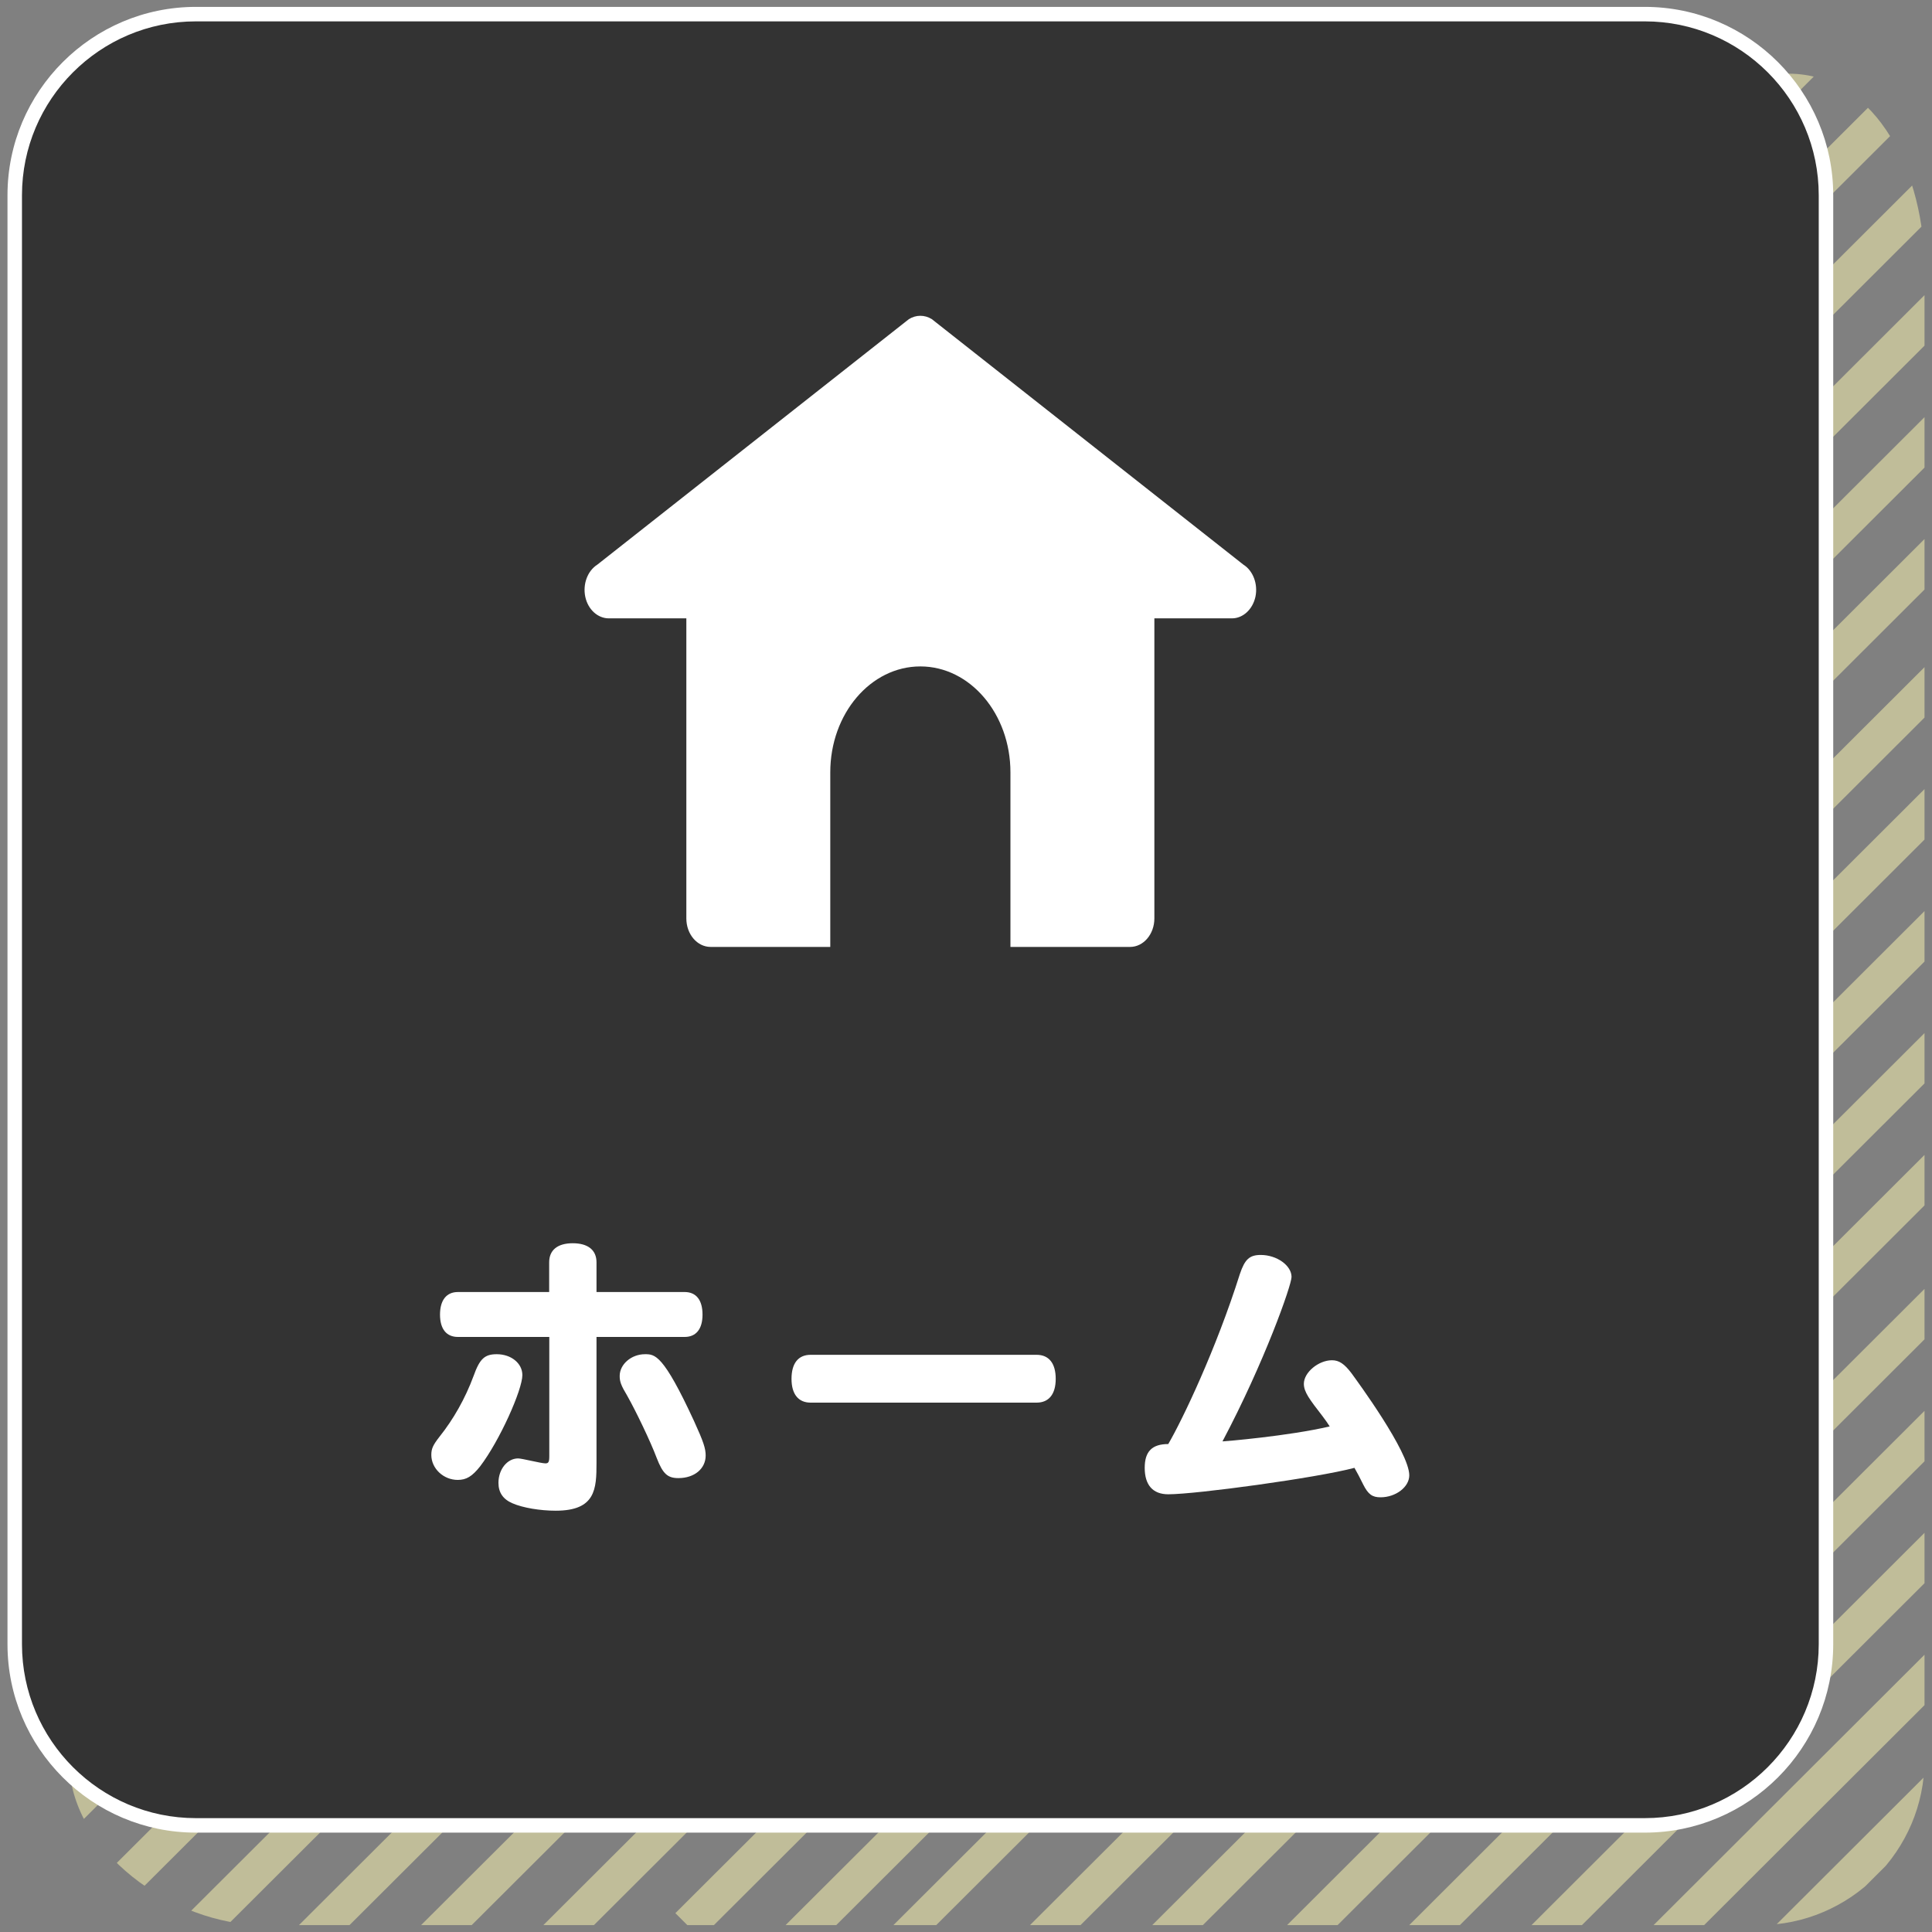
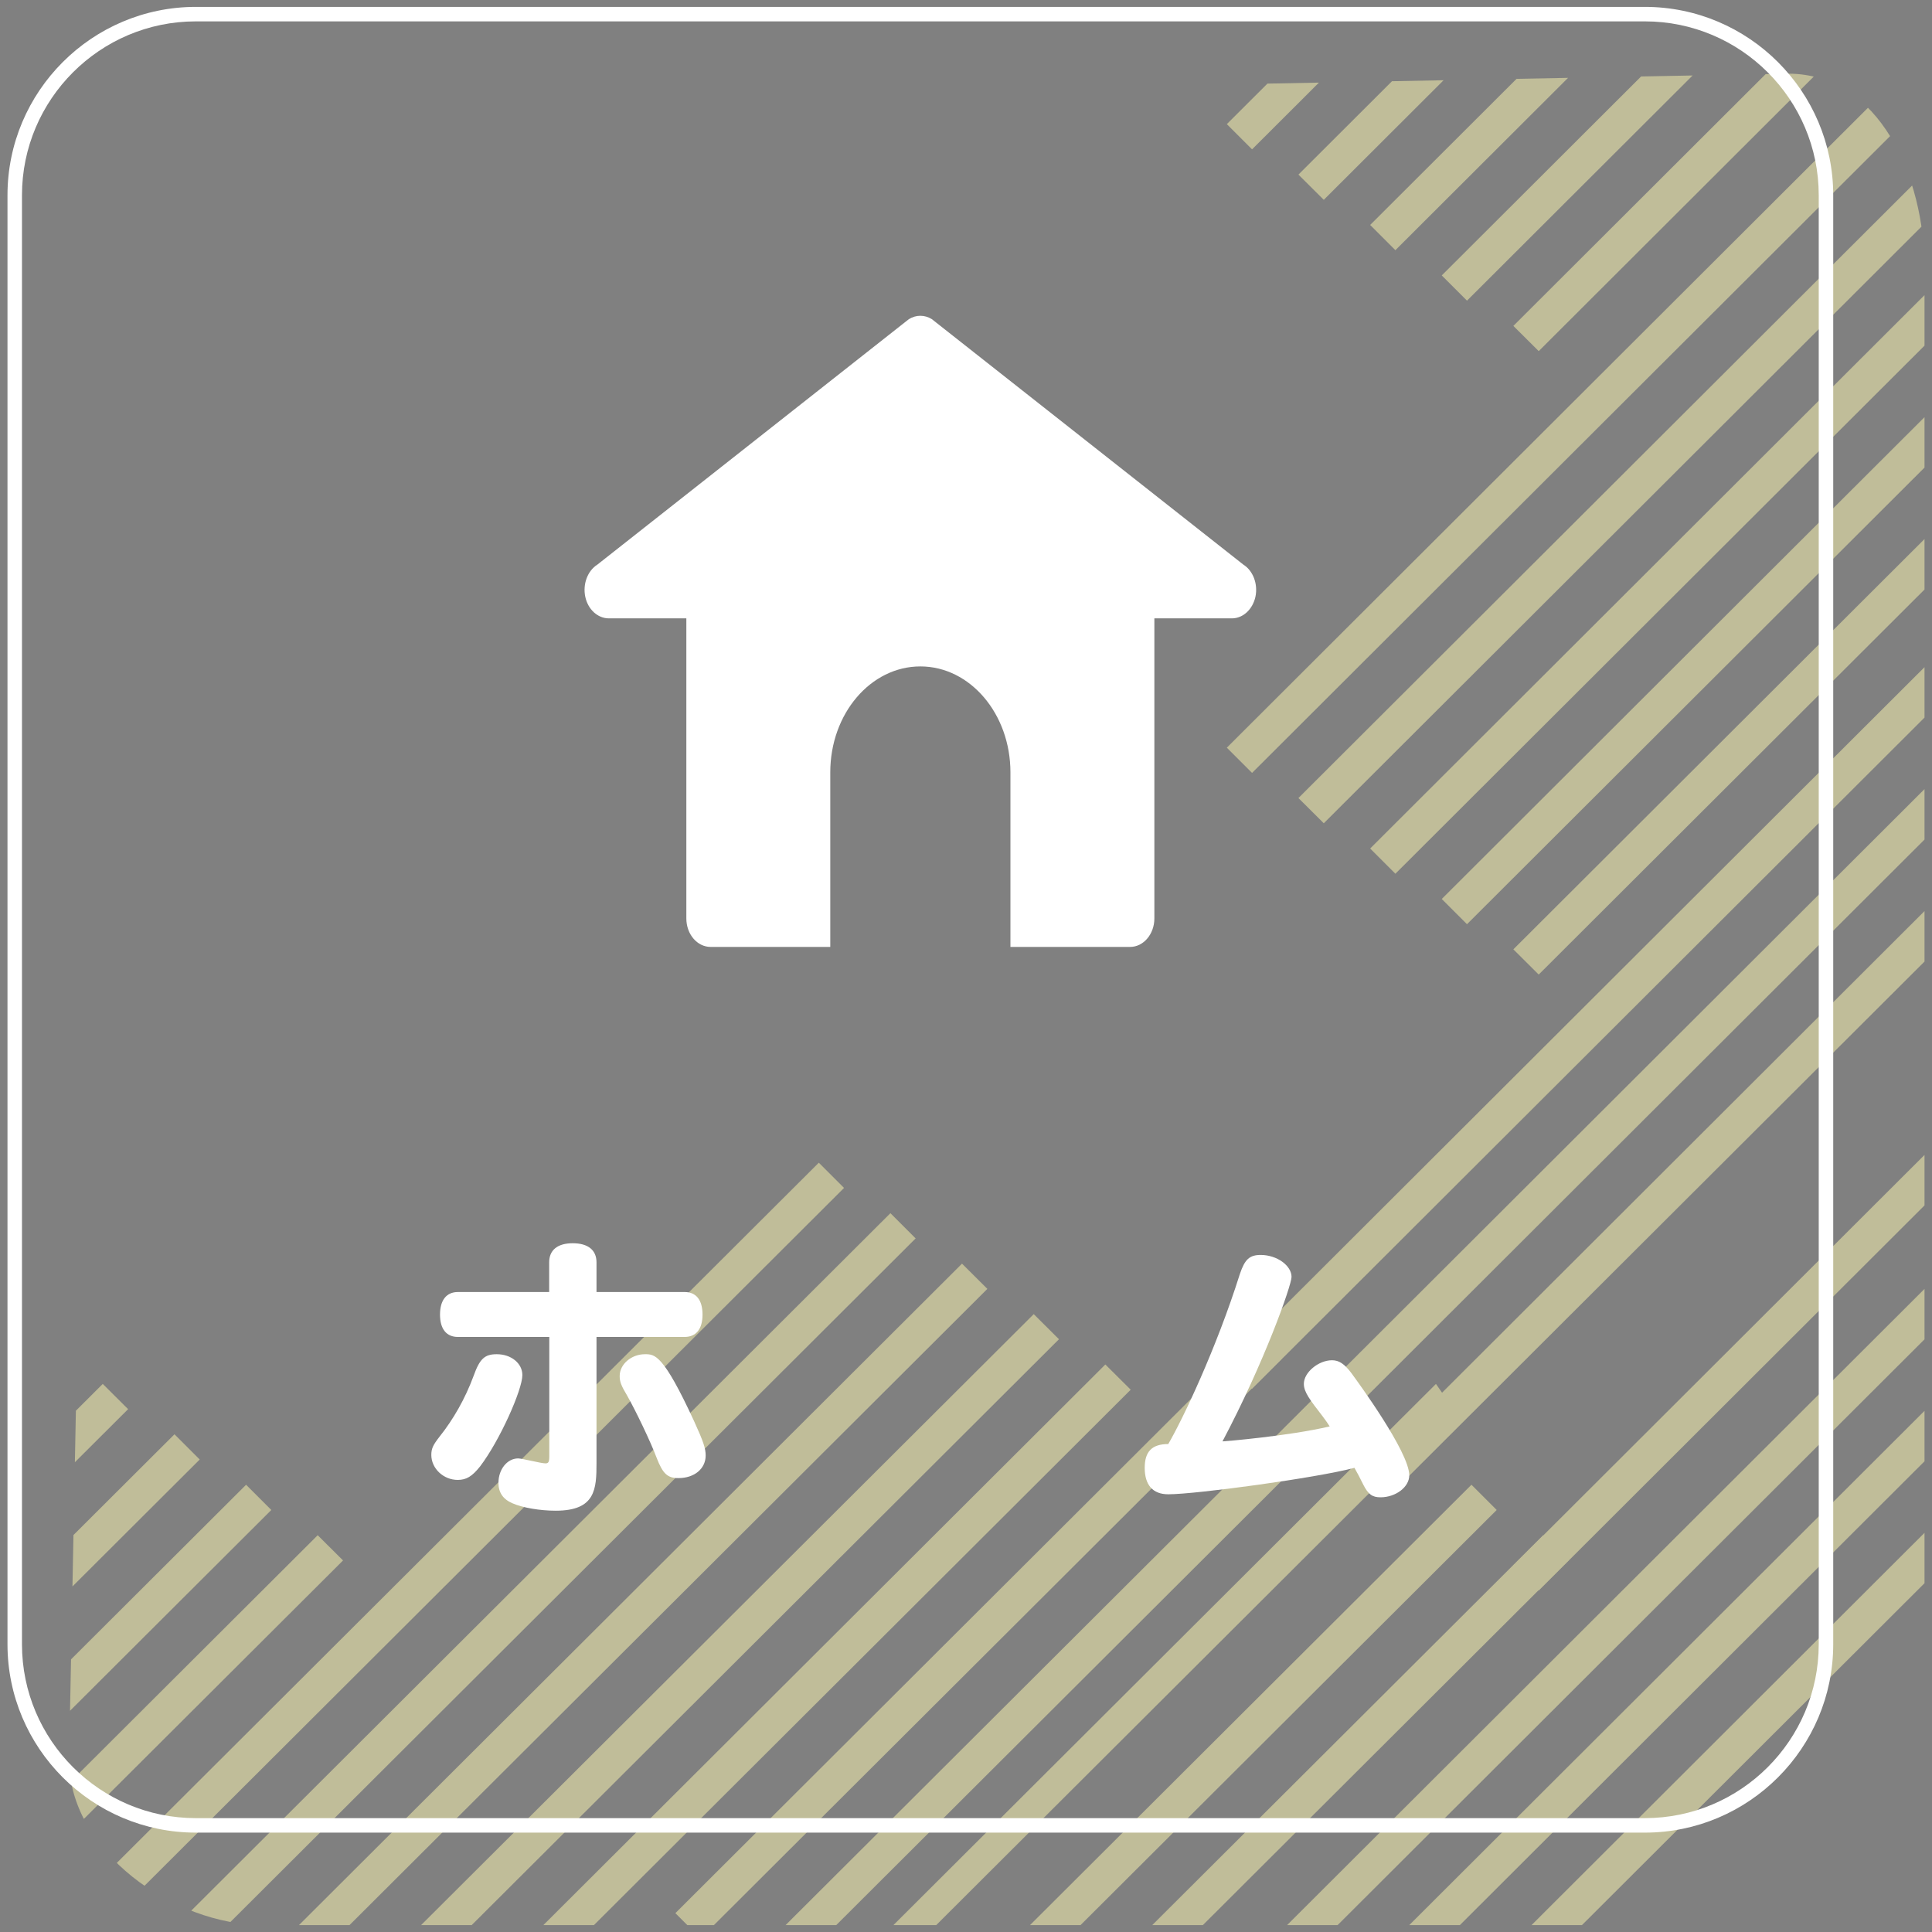
<svg xmlns="http://www.w3.org/2000/svg" xmlns:xlink="http://www.w3.org/1999/xlink" version="1.1" id="レイヤー_1" x="0px" y="0px" viewBox="0 0 160 160" style="enable-background:new 0 0 160 160;" xml:space="preserve">
  <rect x="0" y="0" width="160" height="160" fill="#808080" stroke="none" />
  <style type="text/css">
	.st0{clip-path:url(#SVGID_00000096746195127547251850000009711222583882319003_);fill:#333333;}
	.st1{fill:#333333;}
	.st2{opacity:0.5;}
	.st3{clip-path:url(#SVGID_00000062155389435555457040000004497330432226490294_);}
	.st4{fill:#83CAB7;}
	.st5{fill:#D3E6F6;}
	.st6{fill:#333333;stroke:#FFFFFF;stroke-width:0.992;stroke-miterlimit:10;}
	.st7{fill:#FFFFFF;}
	.st8{fill:none;stroke:#FFFFFF;stroke-width:1.859;stroke-linecap:round;stroke-linejoin:round;stroke-miterlimit:10;}
	.st9{fill:none;stroke:#FFFFFF;stroke-width:2.432;stroke-linecap:round;stroke-linejoin:round;stroke-miterlimit:10;}
	.st10{clip-path:url(#SVGID_00000111184790464736011610000010374646929573682873_);}
	.st11{fill:#BA9BC9;}
	.st12{clip-path:url(#SVGID_00000143616345379732661090000007724111860909958580_);}
	.st13{fill:#FFF9B1;}
	.st14{clip-path:url(#SVGID_00000183941850471960224900000001428896219932562573_);}
	.st15{fill:#9BCBF6;}
	.st16{clip-path:url(#SVGID_00000133525582522693540880000017671053068184814004_);}
	.st17{fill:#FFFFFF;stroke:#FFFFFF;stroke-width:2.251;stroke-linecap:round;stroke-linejoin:round;stroke-miterlimit:10;}
	.st18{fill:none;stroke:#FFFFFF;stroke-width:2.126;stroke-linecap:round;stroke-linejoin:round;stroke-miterlimit:10;}
	.st19{fill:#FFFFFF;stroke:#FFFFFF;stroke-width:2.126;stroke-linecap:round;stroke-linejoin:round;stroke-miterlimit:10;}
	.st20{fill:none;stroke:#FFFFFF;stroke-width:2.835;stroke-linecap:round;stroke-linejoin:round;stroke-miterlimit:10;}
	.st21{fill:none;stroke:#FFFFFF;stroke-width:1.01;stroke-linecap:round;stroke-linejoin:round;stroke-miterlimit:10;}
	.st22{opacity:0.5;fill:#FFFFFF;}
	.st23{opacity:0.5;fill:#BA9BC9;}
	.st24{clip-path:url(#SVGID_00000101073804107789479350000012097017845703504318_);}
	.st25{clip-path:url(#SVGID_00000044879980079066649400000000042599627021264284_);}
	.st26{clip-path:url(#SVGID_00000175293438551905152760000017992881982927841957_);}
	.st27{clip-path:url(#SVGID_00000012473252650484255350000011631944936574713005_);}
	.st28{clip-path:url(#SVGID_00000026151188471320563580000008066328131776070037_);}
	.st29{clip-path:url(#SVGID_00000103972125104899239660000015521836235700621244_);}
	.st30{fill:#333333;stroke:#FFFFFF;stroke-width:1.2;stroke-linecap:round;stroke-linejoin:round;stroke-miterlimit:10;}
	.st31{clip-path:url(#SVGID_00000172403594758142957090000014705489326927124872_);}
	.st32{clip-path:url(#SVGID_00000134951893147929236660000009478522971119685291_);}
	.st33{clip-path:url(#SVGID_00000054961970406277208930000011194066981514696856_);}
	.st34{clip-path:url(#SVGID_00000029766441531449936930000017620205315815874984_);}
	.st35{fill:#FFFFFF;stroke:#FFFFFF;stroke-width:3.377;stroke-linecap:round;stroke-linejoin:round;stroke-miterlimit:10;}
	.st36{fill:none;stroke:#FFFFFF;stroke-width:3;stroke-linecap:round;stroke-linejoin:round;stroke-miterlimit:10;}
	.st37{fill:none;stroke:#FFFFFF;stroke-width:4;stroke-linecap:round;stroke-linejoin:round;stroke-miterlimit:10;}
	.st38{fill:none;stroke:#FFFFFF;stroke-width:1.614;stroke-linecap:round;stroke-linejoin:round;stroke-miterlimit:10;}
</style>
  <g class="st2">
    <defs>
-       <path id="SVGID_00000170972198073498392800000005336949980740435885_" class="st2" d="M145.67,159.43H21.84    c-7.54,0-16.12-6.15-16.12-13.67L8.13,22.18c0-7.52,6.17-13.67,13.71-13.67L148.08,6.1c7.54,0,11.3,8.56,11.3,16.08v123.57    C159.38,153.27,153.21,159.43,145.67,159.43z" />
+       <path id="SVGID_00000170972198073498392800000005336949980740435885_" class="st2" d="M145.67,159.43H21.84    c-7.54,0-16.12-6.15-16.12-13.67L8.13,22.18c0-7.52,6.17-13.67,13.71-13.67L148.08,6.1c7.54,0,11.3,8.56,11.3,16.08v123.57    z" />
    </defs>
    <clipPath id="SVGID_00000170998931565271931420000014408372234682708917_">
      <use xlink:href="#SVGID_00000170972198073498392800000005336949980740435885_" style="overflow:visible;" />
    </clipPath>
    <g style="clip-path:url(#SVGID_00000170998931565271931420000014408372234682708917_);">
      <polygon class="st13" points="-43.46,160.53 -45.55,158.44 2.58,110.43 4.67,112.52   " />
      <polygon class="st13" points="-37.53,164.71 -39.62,162.62 8.51,114.61 10.61,116.7   " />
      <polygon class="st13" points="-31.59,168.88 -33.69,166.8 14.45,118.78 16.54,120.87   " />
      <polygon class="st13" points="-25.66,173.06 -27.75,170.97 20.38,122.96 22.47,125.05   " />
      <g>
        <polygon class="st13" points="-19.73,177.24 -21.82,175.15 26.31,127.14 28.41,129.23    " />
      </g>
    </g>
    <g style="clip-path:url(#SVGID_00000170998931565271931420000014408372234682708917_);">
      <polygon class="st13" points="7.6,160.53 5.5,158.44 67.81,96.29 69.9,98.38   " />
      <polygon class="st13" points="13.53,164.71 11.44,162.62 73.74,100.47 75.83,102.56   " />
      <polygon class="st13" points="19.47,168.88 17.37,166.8 79.67,104.65 81.77,106.74   " />
      <polygon class="st13" points="25.4,173.06 23.3,170.97 85.61,108.83 87.7,110.91   " />
      <g>
        <polygon class="st13" points="31.33,177.24 29.24,175.15 91.54,113 93.64,115.09    " />
      </g>
    </g>
    <g style="clip-path:url(#SVGID_00000170998931565271931420000014408372234682708917_);">
      <polygon class="st13" points="58.02,160.53 55.93,158.44 104.06,110.43 106.15,112.52   " />
      <polygon class="st13" points="63.96,164.71 61.86,162.62 109.99,114.61 112.09,116.7   " />
      <polygon class="st13" points="72.24,164.71 70.79,162.62 118.92,114.61 120.37,116.7   " />
      <polygon class="st13" points="75.82,173.06 73.73,170.97 121.86,122.96 123.95,125.05   " />
      <g>
        <polygon class="st13" points="81.76,177.24 79.66,175.15 127.8,127.14 129.89,129.23    " />
      </g>
    </g>
    <g style="clip-path:url(#SVGID_00000170998931565271931420000014408372234682708917_);">
      <polygon class="st13" points="103.69,166.5 101.6,164.41 163.7,102.43 165.79,104.52   " />
      <polygon class="st13" points="109.63,170.68 107.53,168.59 169.63,106.61 171.72,108.7   " />
      <polygon class="st13" points="115.56,174.85 113.47,172.77 175.56,110.79 177.66,112.87   " />
-       <polygon class="st13" points="121.49,179.03 119.4,176.94 181.5,114.96 183.59,117.05   " />
      <g>
        <polygon class="st13" points="127.43,183.21 125.33,181.12 187.43,119.14 189.52,121.23    " />
      </g>
    </g>
    <g style="clip-path:url(#SVGID_00000170998931565271931420000014408372234682708917_);">
      <polygon class="st13" points="103.69,115.01 101.6,112.92 163.7,50.94 165.79,53.03   " />
      <polygon class="st13" points="109.63,119.19 107.53,117.1 169.63,55.12 171.72,57.21   " />
      <polygon class="st13" points="115.56,123.36 113.47,121.28 175.56,59.3 177.66,61.39   " />
-       <polygon class="st13" points="121.49,127.54 119.4,125.45 181.5,63.48 183.59,65.56   " />
      <g>
        <polygon class="st13" points="127.43,131.72 125.33,129.63 187.43,67.65 189.52,69.74    " />
      </g>
    </g>
    <g style="clip-path:url(#SVGID_00000170998931565271931420000014408372234682708917_);">
      <polygon class="st13" points="103.69,64.01 101.6,61.92 163.7,-0.06 165.79,2.03   " />
      <polygon class="st13" points="109.63,68.18 107.53,66.09 169.63,4.11 171.72,6.2   " />
      <polygon class="st13" points="115.56,72.36 113.47,70.27 175.56,8.29 177.66,10.38   " />
      <polygon class="st13" points="121.49,76.54 119.4,74.45 181.5,12.47 183.59,14.56   " />
      <g>
        <polygon class="st13" points="127.43,80.71 125.33,78.62 187.43,16.65 189.52,18.74    " />
      </g>
    </g>
    <g style="clip-path:url(#SVGID_00000170998931565271931420000014408372234682708917_);">
      <polygon class="st13" points="103.69,12.37 101.6,10.28 163.7,-51.7 165.79,-49.61   " />
      <polygon class="st13" points="109.63,16.55 107.53,14.46 169.63,-47.52 171.72,-45.43   " />
      <polygon class="st13" points="115.56,20.72 113.47,18.63 175.56,-43.34 177.66,-41.26   " />
      <polygon class="st13" points="121.49,24.9 119.4,22.81 181.5,-39.17 183.59,-37.08   " />
      <g>
        <polygon class="st13" points="127.43,29.08 125.33,26.99 187.43,-34.99 189.52,-32.9    " />
      </g>
    </g>
  </g>
  <g>
-     <path class="st1" d="M136.22,151.17h-120c-8.25,0-15-6.75-15-15v-120c0-8.25,6.75-15,15-15h120c8.25,0,15,6.75,15,15v120   C151.22,144.42,144.47,151.17,136.22,151.17z" />
    <path class="st7" d="M136.22,151.77h-120c-8.6,0-15.6-7-15.6-15.6v-120c0-8.6,7-15.6,15.6-15.6h120c8.6,0,15.6,7,15.6,15.6v120   C151.82,144.77,144.82,151.77,136.22,151.77z M16.22,1.77c-7.94,0-14.4,6.46-14.4,14.4v120c0,7.94,6.46,14.4,14.4,14.4h120   c7.94,0,14.4-6.46,14.4-14.4v-120c0-7.94-6.46-14.4-14.4-14.4H16.22z" />
  </g>
  <g>
    <path class="st7" d="M39.76,121.44c-0.66,0.83-1.14,1.12-1.85,1.12c-1.19,0-2.19-0.95-2.19-2.07c0-0.53,0.15-0.83,0.68-1.51   c1.14-1.43,2.12-3.14,2.82-5.03c0.51-1.43,0.92-1.8,1.92-1.8c1.19,0,2.12,0.75,2.12,1.73C43.26,115.09,41.39,119.3,39.76,121.44z    M45.48,110.72h-7.56c-0.95,0-1.48-0.66-1.48-1.85s0.53-1.87,1.48-1.87h7.56v-2.46c0-1.02,0.7-1.58,1.95-1.58   c1.26,0,1.97,0.56,1.97,1.58v2.46h7.3c0.95,0,1.48,0.66,1.48,1.87c0,1.19-0.53,1.85-1.48,1.85h-7.3v10.43   c0,2.16-0.07,3.96-3.38,3.96c-1.29,0-2.72-0.24-3.57-0.61c-0.8-0.34-1.17-0.9-1.17-1.7c0-1.12,0.73-2.02,1.63-2.02   c0.32,0,1.9,0.41,2.26,0.41c0.24,0,0.32-0.1,0.32-0.58V110.72z M56.18,122.41c-0.9,0-1.29-0.36-1.8-1.68   c-0.51-1.36-1.73-3.89-2.43-5.13c-0.53-0.88-0.63-1.19-0.63-1.65c0-0.97,0.97-1.8,2.09-1.8c0.83,0,1.51,0,4.06,5.52   c0.8,1.75,0.97,2.29,0.97,2.87C58.44,121.63,57.51,122.41,56.18,122.41z" />
-     <path class="st7" d="M67.13,116.16c-1.02,0-1.58-0.71-1.58-1.97c0-1.29,0.56-1.99,1.58-1.99h18.72c1.02,0,1.58,0.71,1.58,1.99   c0,1.26-0.56,1.97-1.58,1.97H67.13z" />
    <path class="st7" d="M102.68,105.51c0.41-1.22,0.8-1.58,1.73-1.58c1.34,0,2.55,0.88,2.55,1.82c0,0.68-2.24,7.05-5.72,13.62   c0.15,0,5.47-0.44,8.88-1.24c-0.17-0.27-0.34-0.51-0.58-0.83c-1.09-1.41-1.56-2.02-1.56-2.7c0-0.95,1.22-1.95,2.33-1.95   c0.58,0,1.02,0.29,1.61,1.07c0.46,0.63,4.79,6.52,4.79,8.46c0,0.97-1.12,1.82-2.38,1.82c-0.68,0-1.02-0.24-1.43-1.05   c-0.27-0.56-0.51-1-0.73-1.39c-3.11,0.83-13.11,2.19-15.42,2.19c-1.29,0-1.95-0.78-1.95-2.19c0-1.36,0.61-1.97,1.95-1.97   C97.94,117.55,100.71,111.74,102.68,105.51z" />
  </g>
  <path class="st7" d="M102.97,46.76l-25.8-20.33c-0.59-0.37-1.31-0.37-1.9,0l-25.8,20.33c-0.81,0.51-1.22,1.61-1,2.66  c0.22,1.05,1.03,1.79,1.95,1.79h6.42v24.85c0,1.31,0.9,2.36,2.01,2.36h9.91V63.96c0-4.85,3.34-8.77,7.46-8.77  c4.12,0,7.46,3.93,7.46,8.77v14.46h9.91c1.11,0,2.01-1.06,2.01-2.36V51.21h6.42c0.92,0,1.72-0.74,1.95-1.79  C104.19,48.37,103.78,47.27,102.97,46.76z" />
  <g class="st2">
    <defs>
      <path id="SVGID_00000129889443252687178620000000676376560236799150_" class="st2" d="M345.67,159.43H221.84    c-7.54,0-16.12-6.15-16.12-13.67l2.41-123.57c0-7.52,6.17-13.67,13.71-13.67L348.08,6.1c7.54,0,11.3,8.56,11.3,16.08v123.57    C359.38,153.27,353.21,159.43,345.67,159.43z" />
    </defs>
    <clipPath id="SVGID_00000077308633945224181380000018281756315764187533_">
      <use xlink:href="#SVGID_00000129889443252687178620000000676376560236799150_" style="overflow:visible;" />
    </clipPath>
    <g style="clip-path:url(#SVGID_00000077308633945224181380000018281756315764187533_);">
      <polygon class="st4" points="156.54,160.53 154.45,158.44 202.58,110.43 204.67,112.52   " />
    </g>
  </g>
</svg>